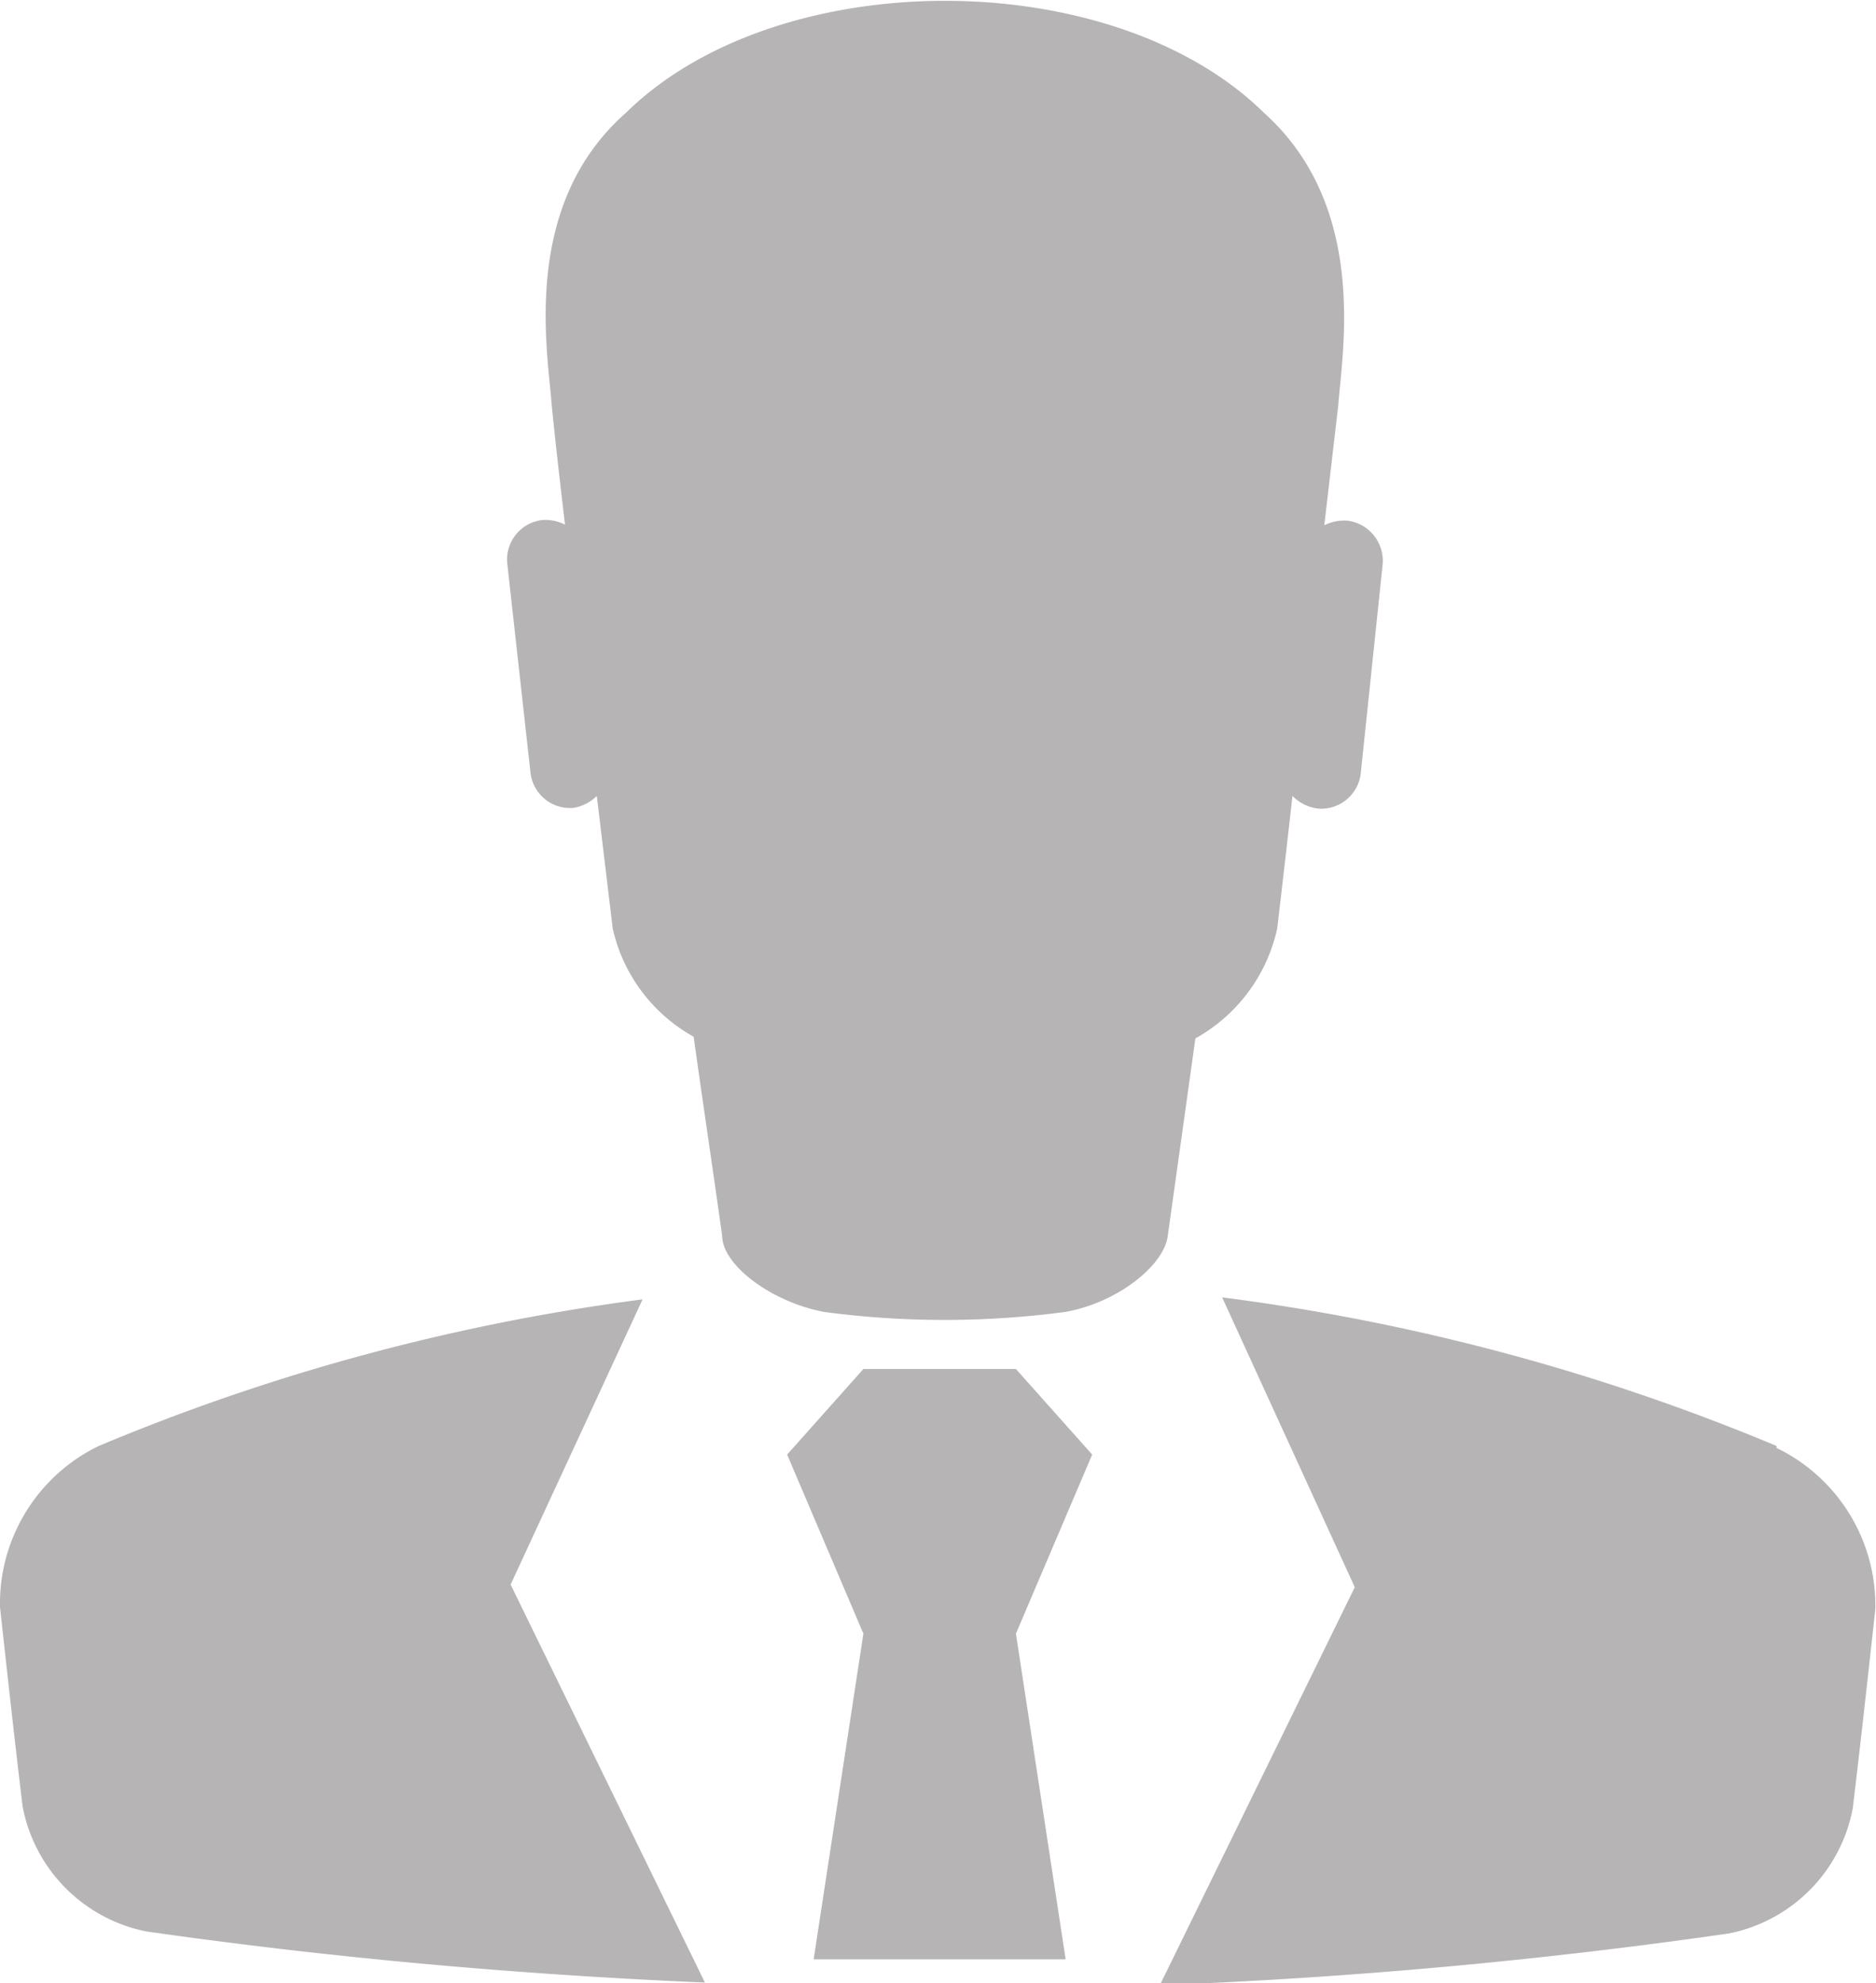
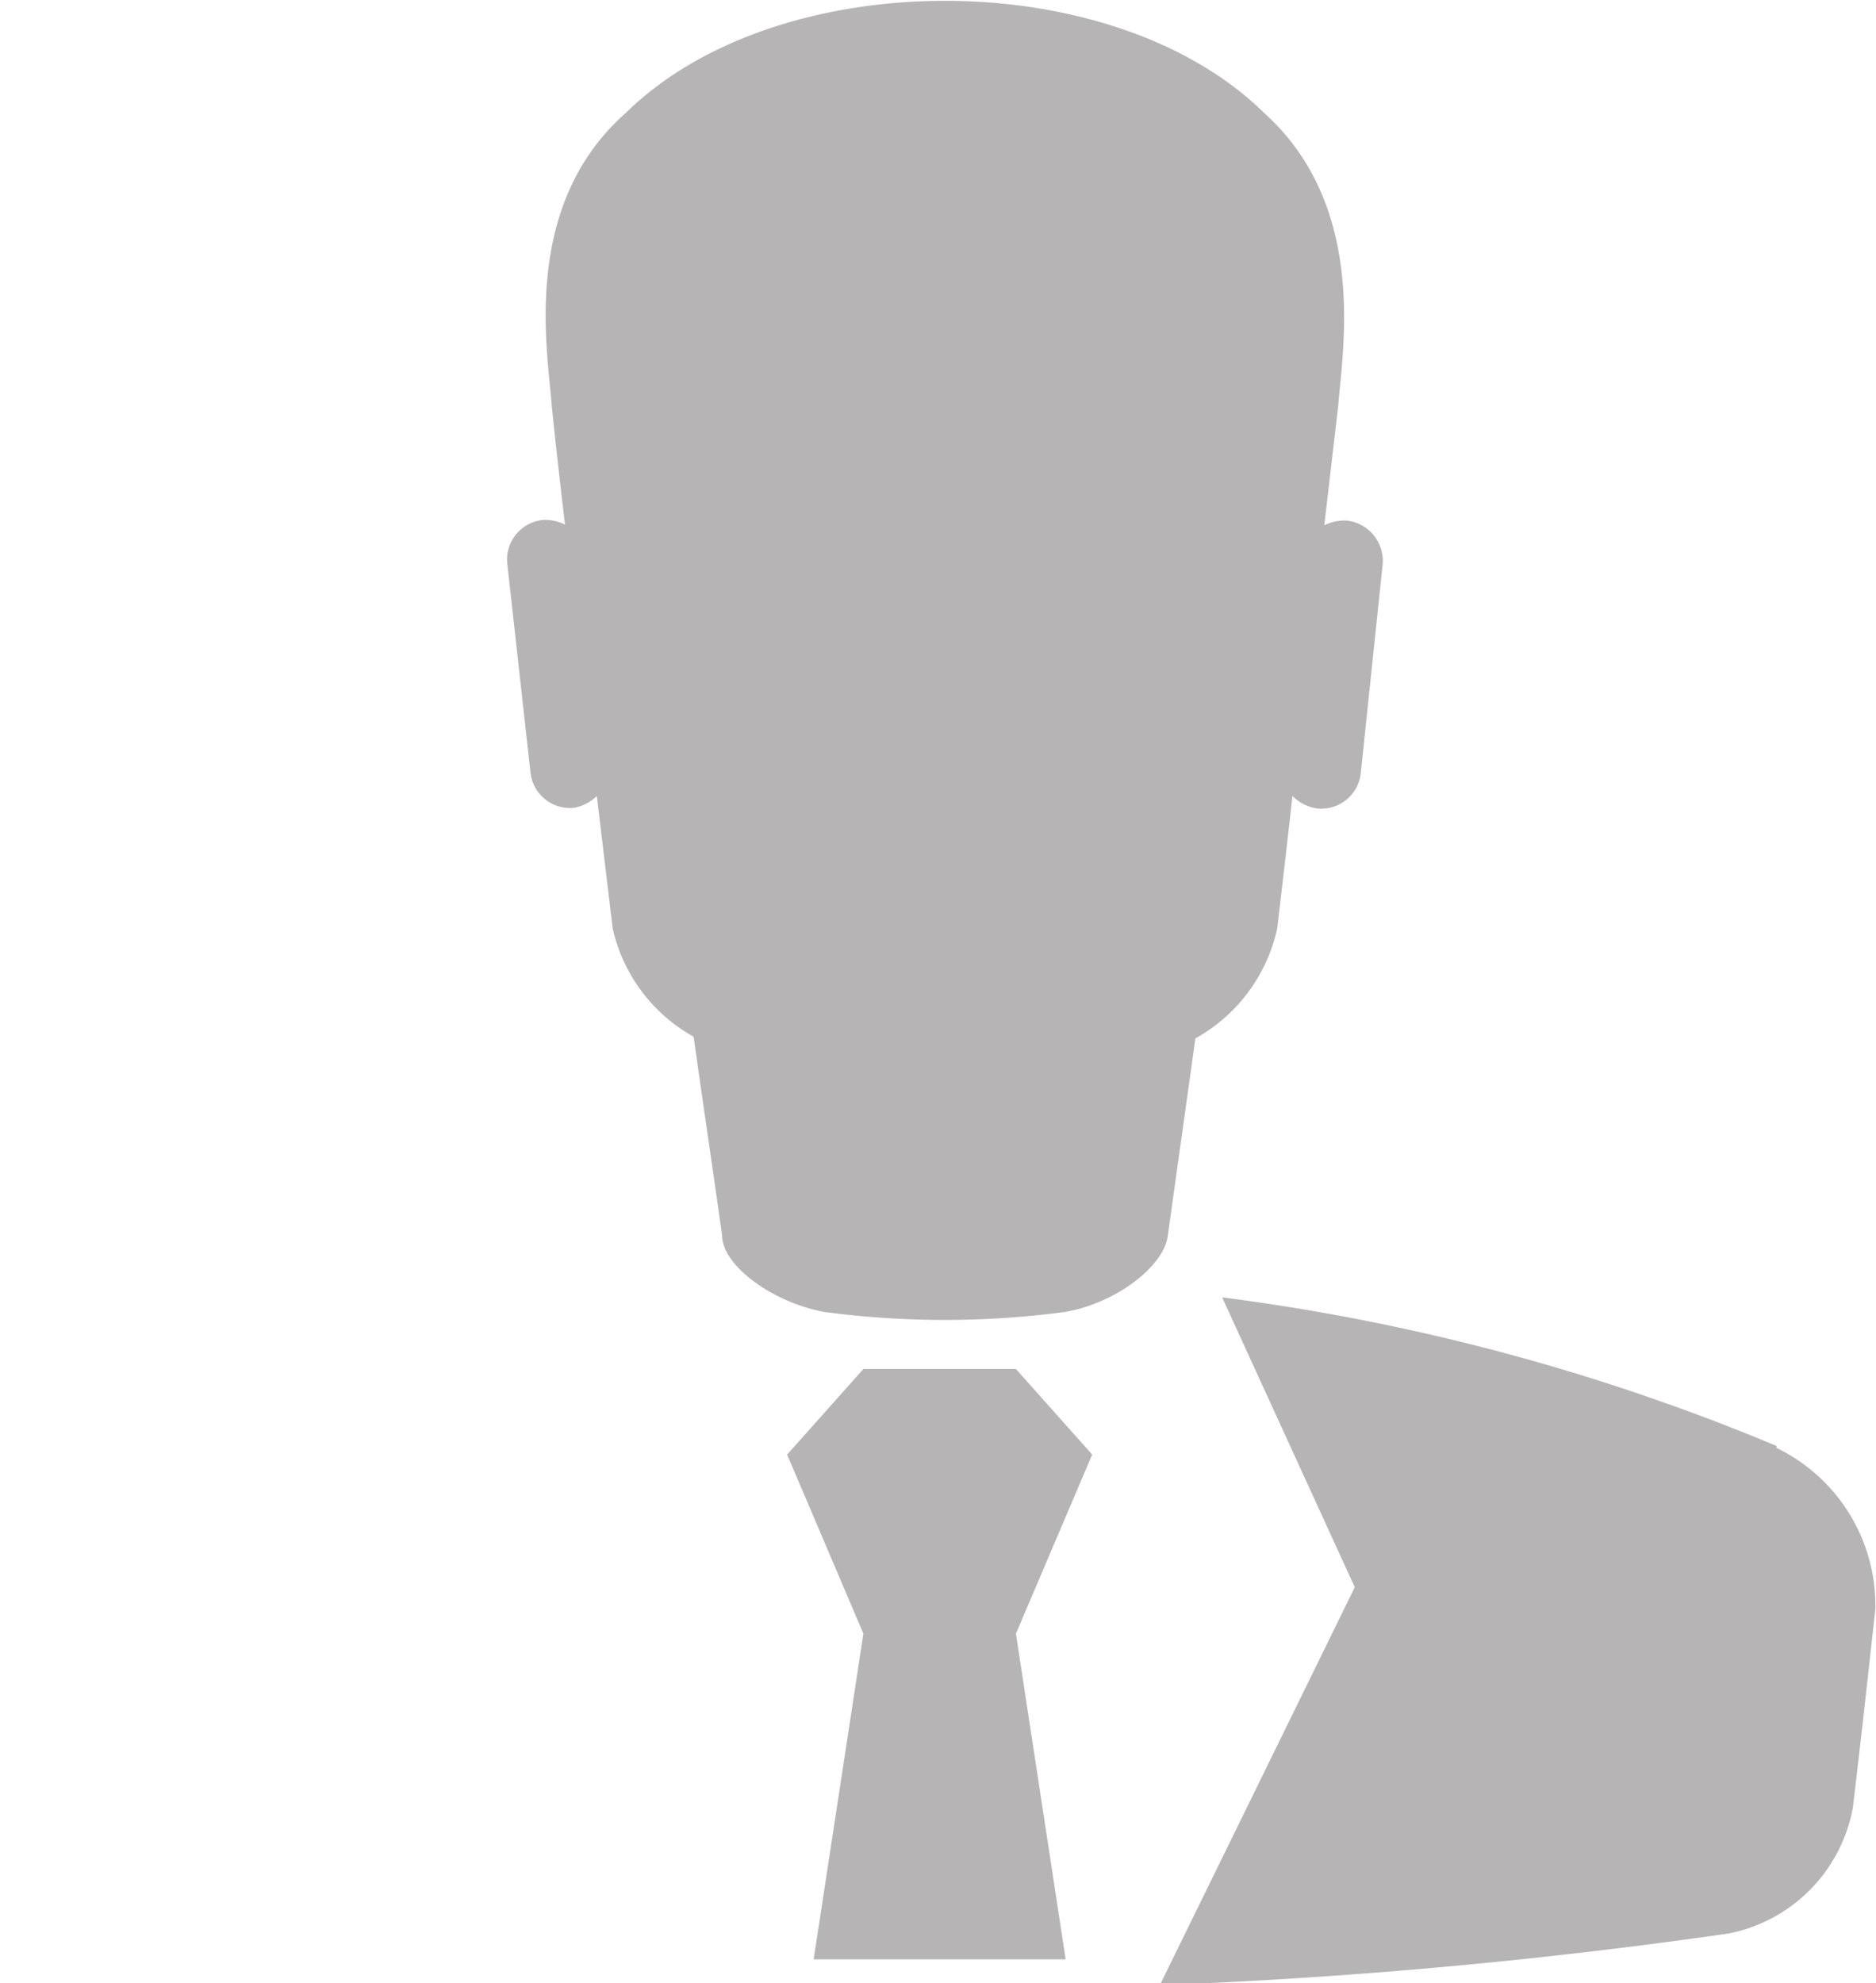
<svg xmlns="http://www.w3.org/2000/svg" viewBox="0 0 28.29 29.9">
  <defs>
    <style>.cls-1{fill:#b6b4b4;}</style>
  </defs>
  <title>Element 1</title>
  <g id="Ebene_2" data-name="Ebene 2">
    <g id="Ebene_1-2" data-name="Ebene 1">
      <path class="cls-1" d="M18,15.67A2.51,2.51,0,0,0,19.26,14c.08-.68.16-1.37.23-2a.66.66,0,0,0,.38.19.6.6,0,0,0,.65-.53l.33-3.15a.61.61,0,0,0-.53-.66.67.67,0,0,0-.35.07l.21-1.8c.06-.82.46-3-1.12-4.42-2.29-2.25-7.33-2.25-9.62,0C7.85,3.1,8.26,5.29,8.32,6.11c.06.6.13,1.2.2,1.8a.65.65,0,0,0-.34-.07.6.6,0,0,0-.53.66L8,11.65a.6.6,0,0,0,.65.53A.66.66,0,0,0,9,12l.24,2a2.49,2.49,0,0,0,1.22,1.63c.14,1,.29,2,.43,3,0,.44.74,1,1.54,1.15a13.79,13.79,0,0,0,3.63,0c.8-.14,1.5-.71,1.55-1.15l.42-3" />
      <path class="cls-1" d="M26.79,21.8a32.28,32.28,0,0,0-8.36-2.24l2,4.37-2.94,6a82.37,82.37,0,0,0,8.58-.78,2.37,2.37,0,0,0,1.87-1.89c.12-1,.23-2,.34-3a2.64,2.64,0,0,0-1.49-2.43" />
-       <path class="cls-1" d="M9.69,19.59a31.8,31.8,0,0,0-8.2,2.21A2.64,2.64,0,0,0,0,24.23c.11,1,.22,2,.34,3a2.37,2.37,0,0,0,1.87,1.89c2.8.4,5.61.65,8.42.77l-2.93-6Z" />
      <polygon class="cls-1" points="15.32 20.64 13.02 20.64 11.87 21.93 13.02 24.63 12.27 29.54 16.07 29.54 15.32 24.63 16.47 21.93 15.32 20.64" />
    </g>
  </g>
</svg>